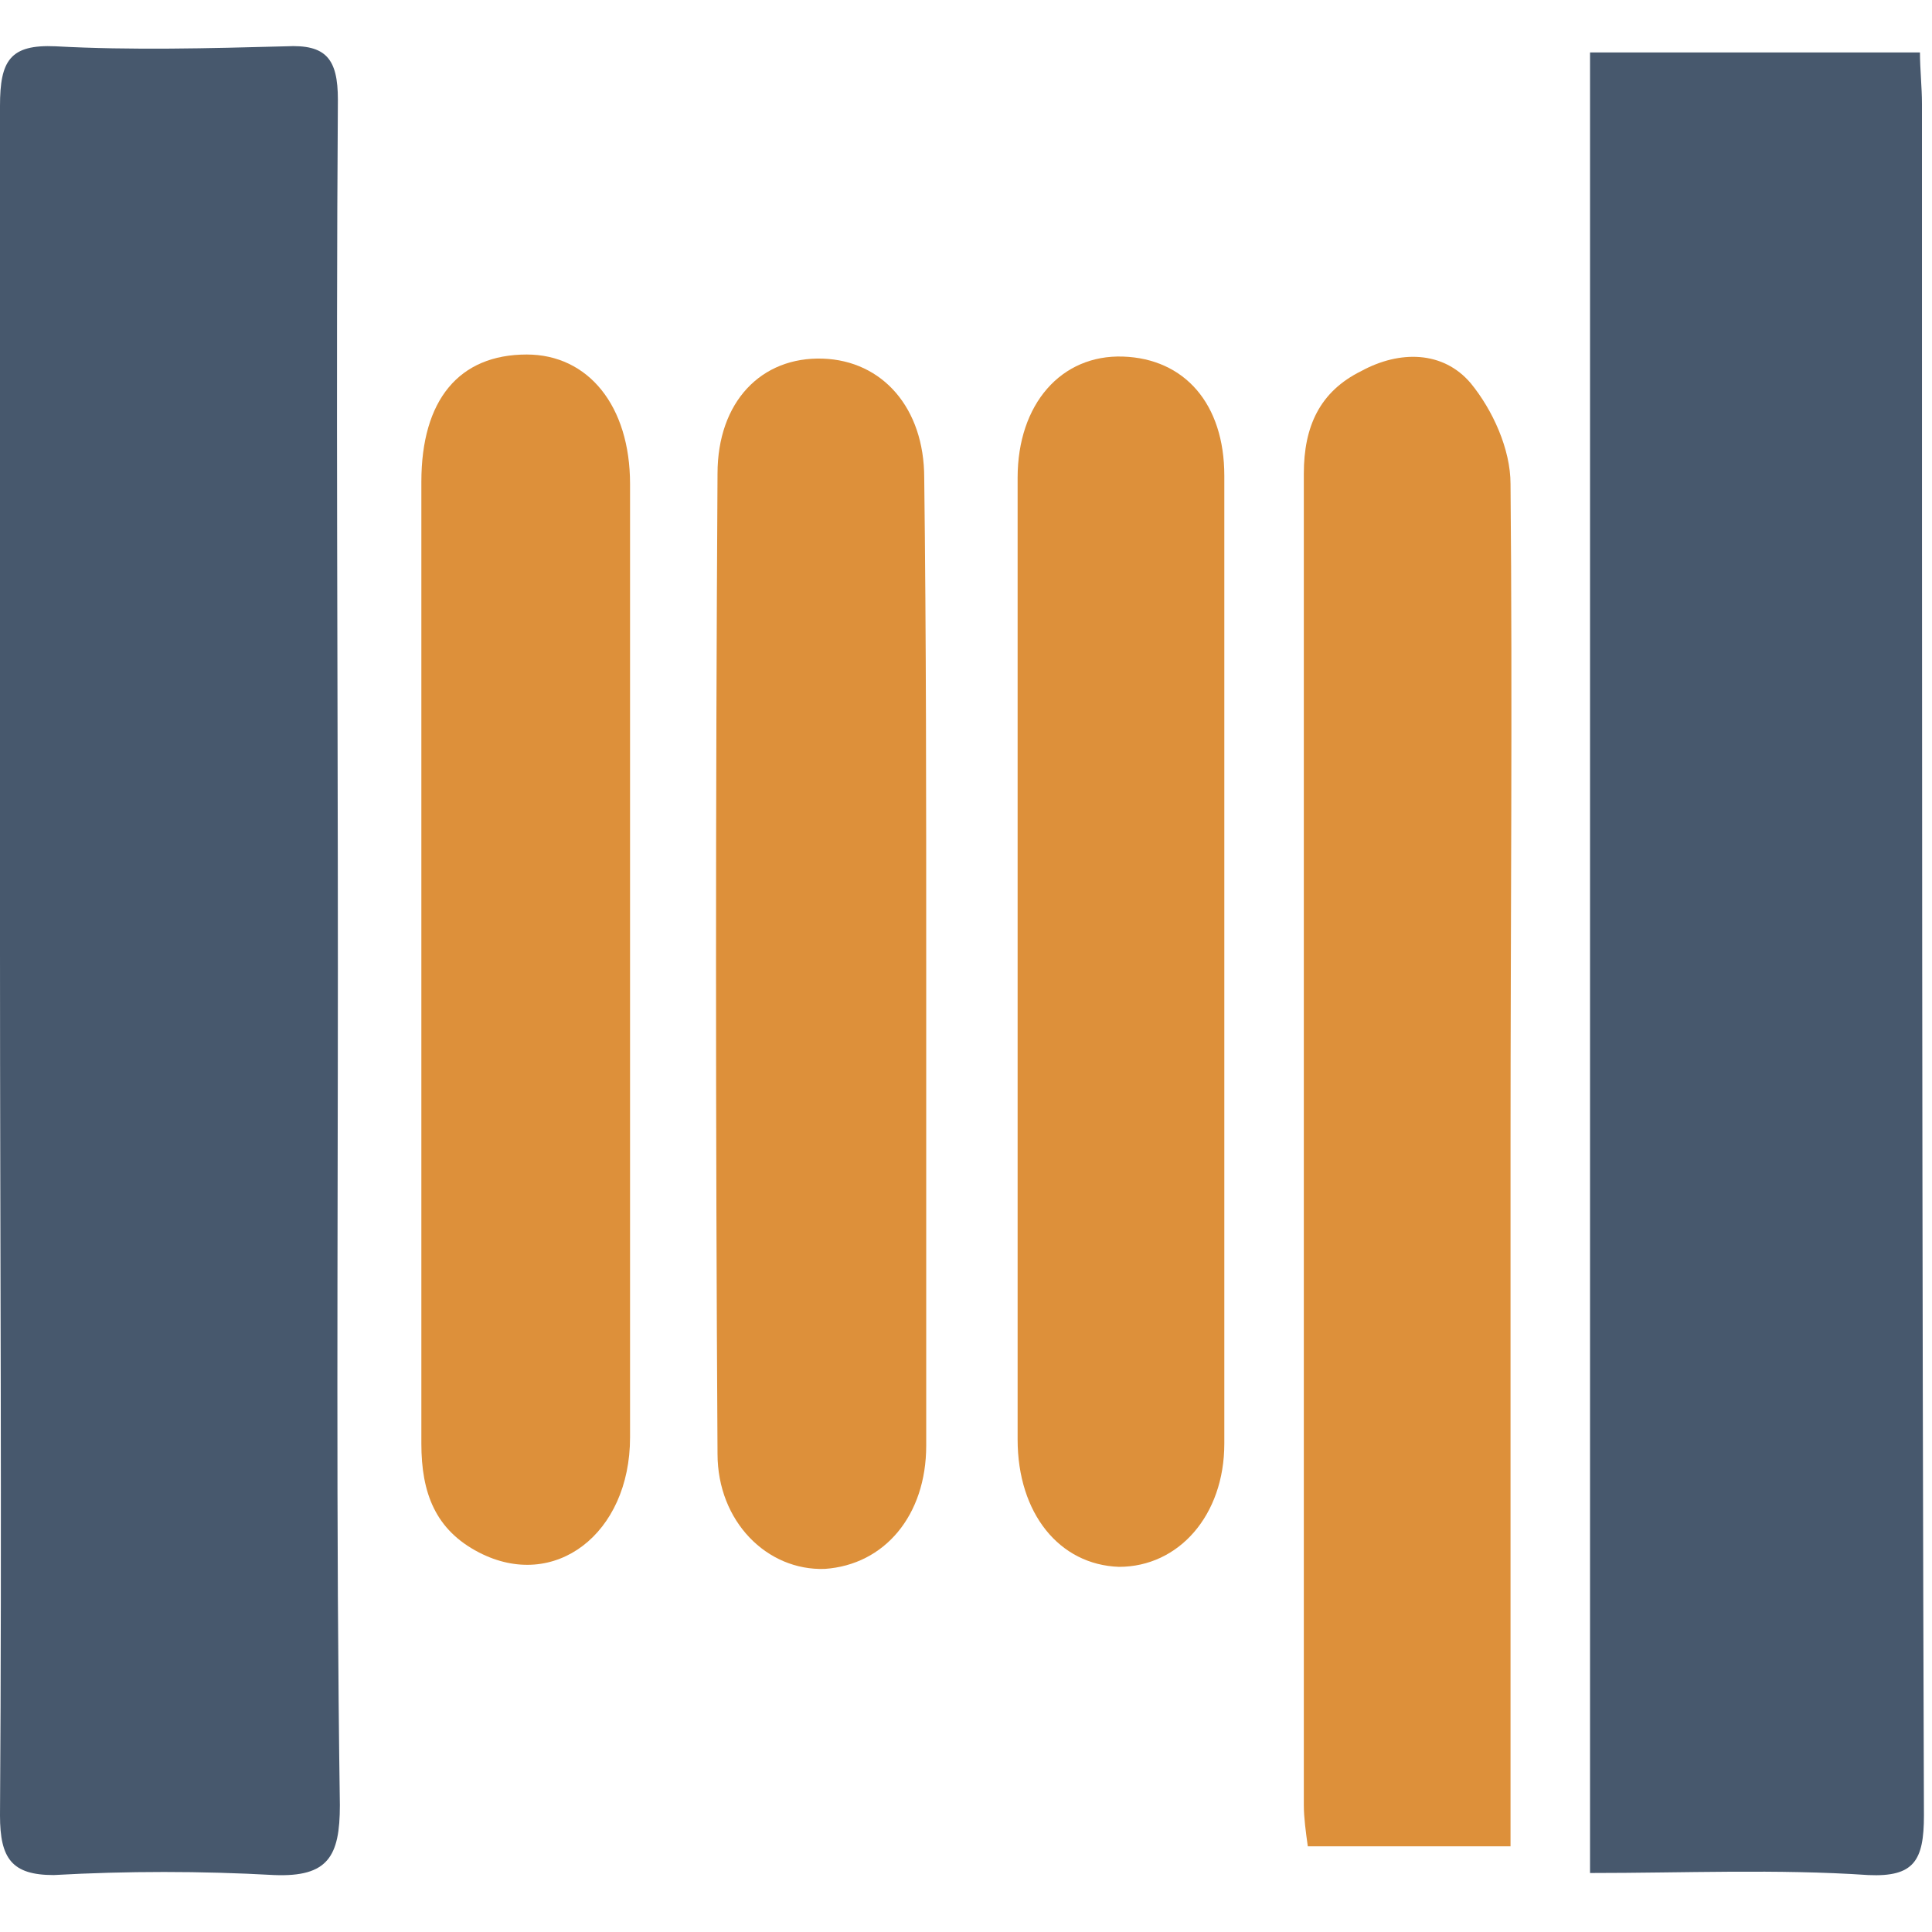
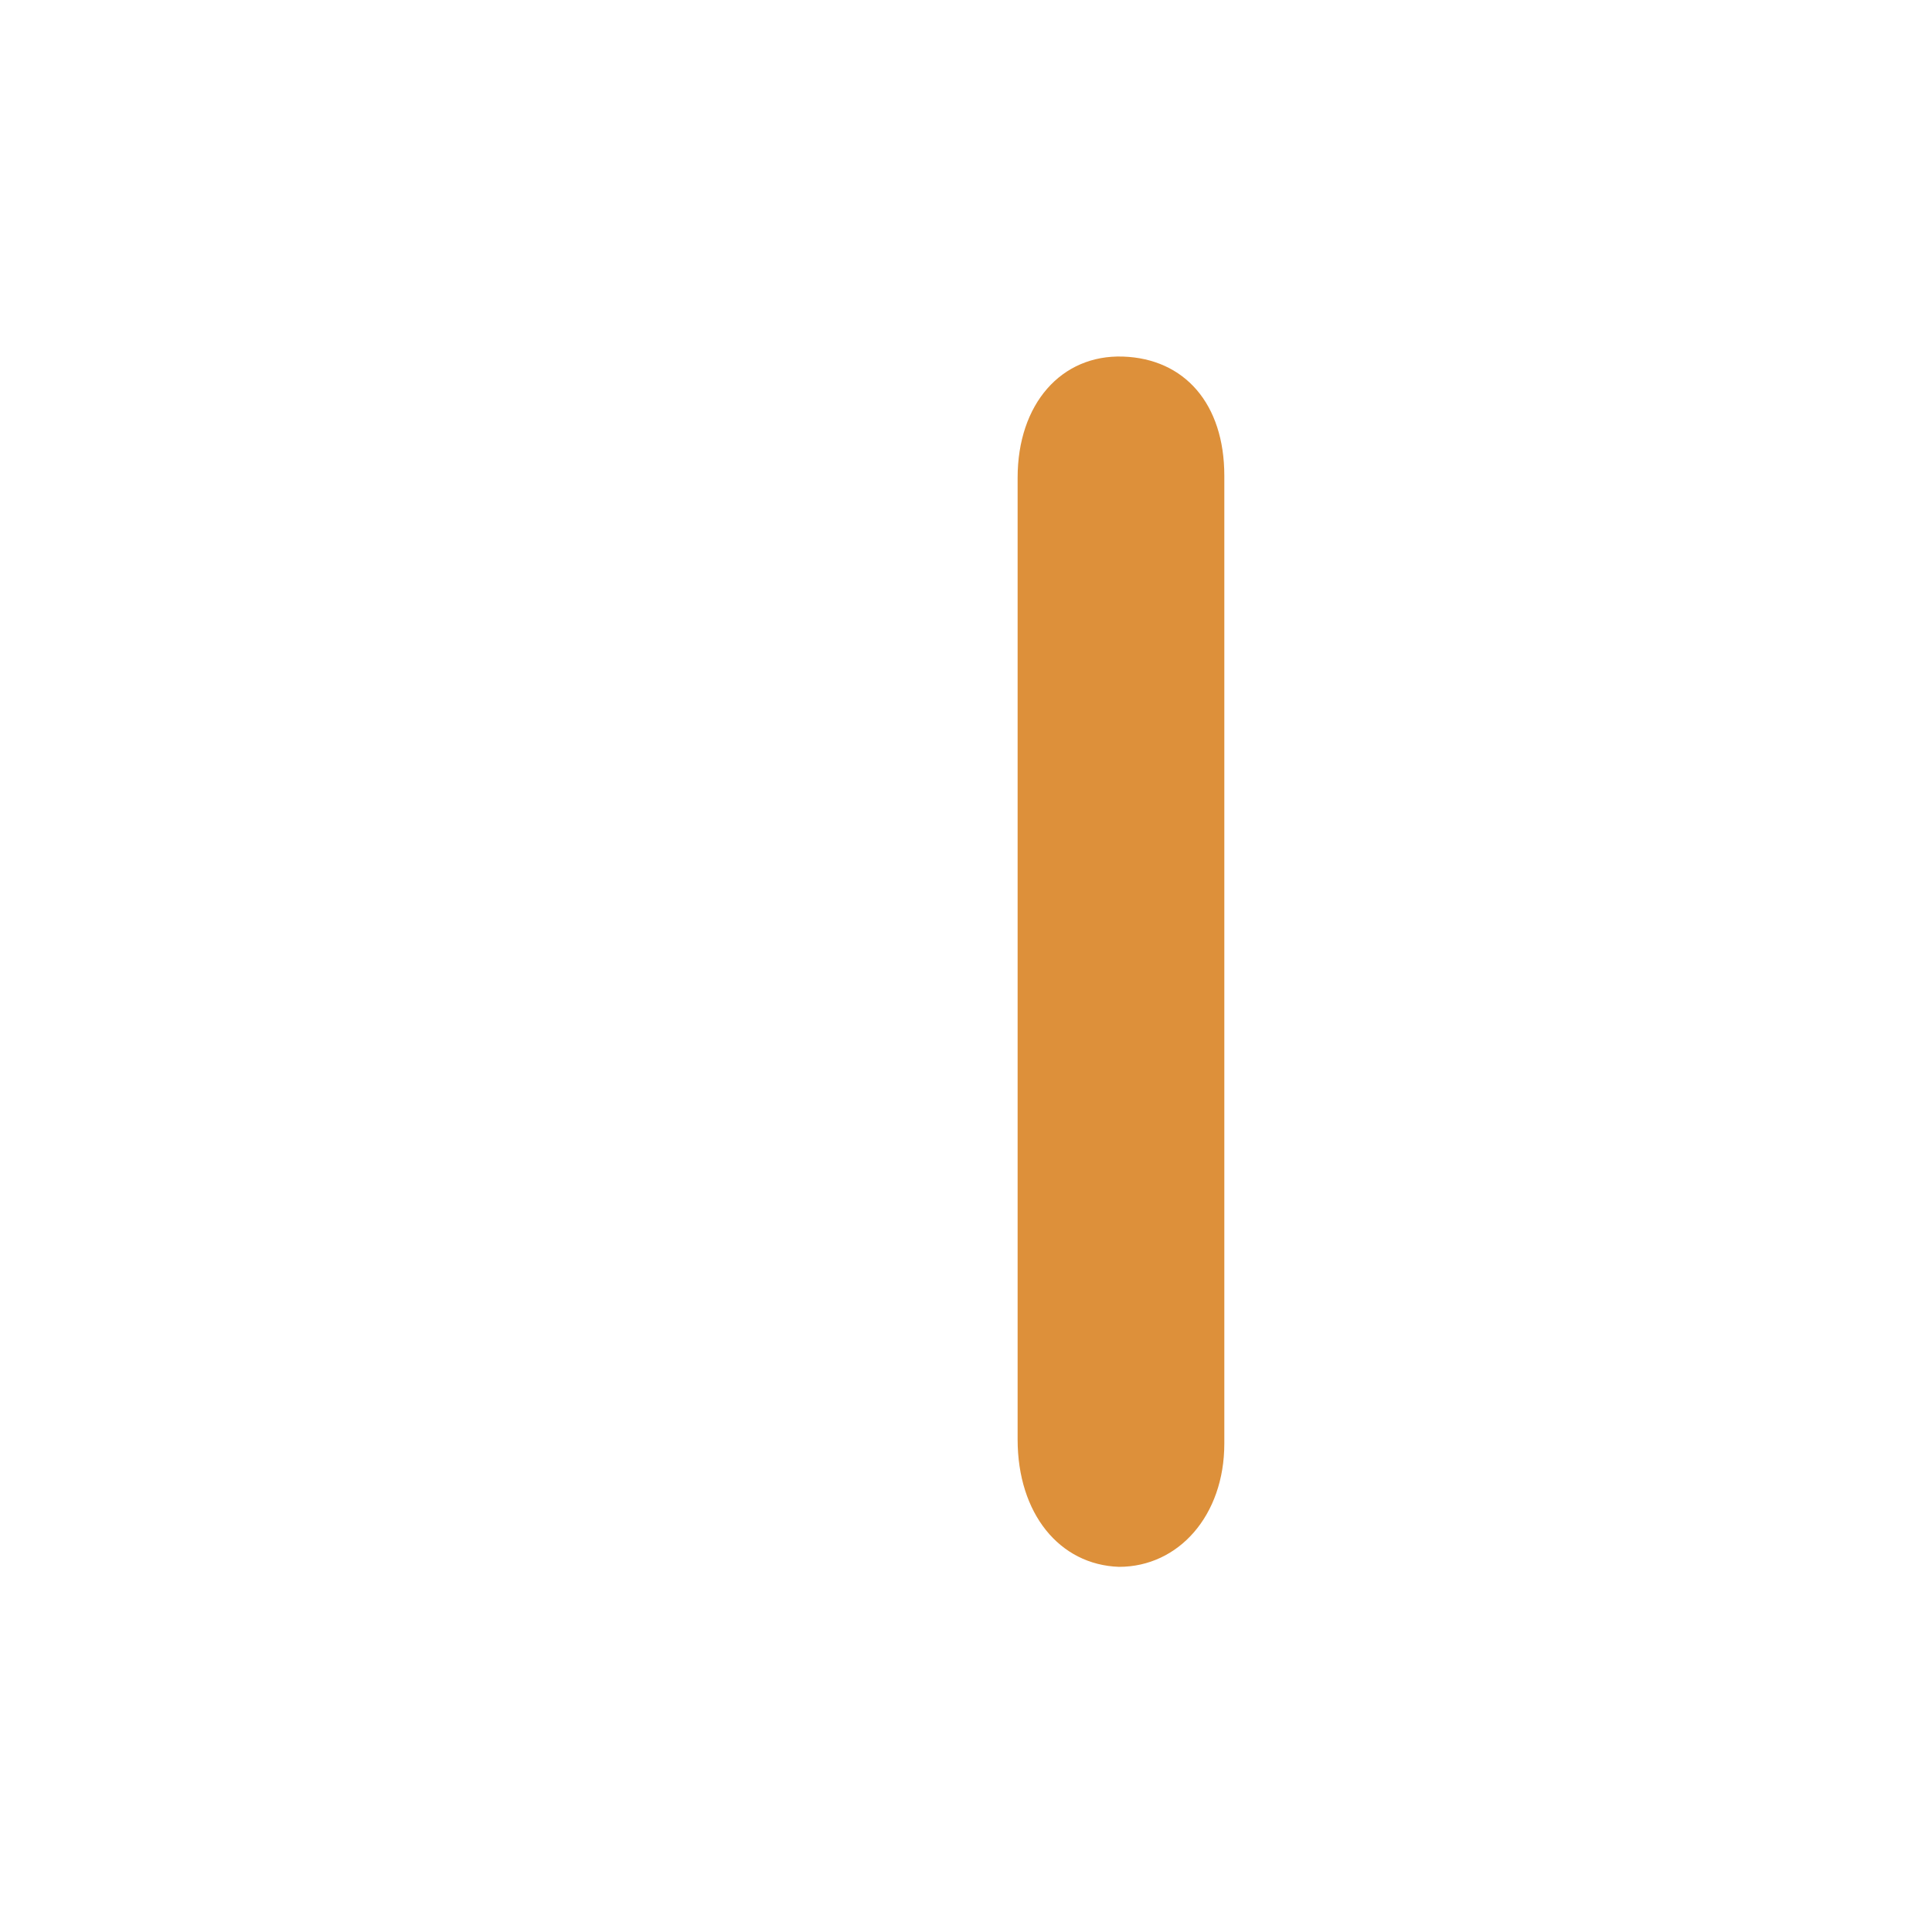
<svg xmlns="http://www.w3.org/2000/svg" width="262px" height="262px" viewBox="0 0 262 262" version="1.1">
  <title>Sivax Favicon</title>
  <g id="Page-1" stroke="none" stroke-width="1" fill="none" fill-rule="evenodd">
    <g id="111111222222" transform="translate(0, 6)" fill-rule="nonzero">
-       <path d="M215.625,248 C215.625,165.241 215.625,83.595 215.625,1.115 C230.45,1.115 245.004,1.115 260.368,1.115 C260.368,3.344 260.638,5.852 260.638,8.081 C260.638,85.546 260.638,162.733 260.906,240.198 C260.906,246.328 259.559,248.558 253.36,248.278 C240.962,247.442 228.562,248 215.625,248 Z" id="Path" fill="#47586D" />
-       <path d="M0,123.164 C0,84.989 0,46.535 0,8.36 C0,2.229 1.348,8e-06 7.547,0.279 C17.789,0.836 28.301,0.557 38.813,0.279 C44.204,8e-06 45.821,1.951 45.821,7.524 C45.551,46.814 45.821,86.103 45.821,125.394 C45.821,163.29 45.551,201.186 46.09,238.805 C46.09,245.77 44.473,248.558 37.196,248.278 C27.223,247.722 17.25,247.722 7.277,248.278 C1.617,248.278 0,246.05 0,240.198 C0.27,201.186 0,162.175 0,123.164 Z" id="Path" fill="#47586D" />
-       <path d="M204.844,244.378 C195.141,244.378 186.516,244.378 177.351,244.378 C177.082,242.427 176.813,240.477 176.813,238.805 C176.813,178.616 176.813,118.427 176.813,58.238 C176.813,51.829 178.969,47.092 184.629,44.306 C189.75,41.519 195.68,41.519 199.454,45.978 C202.418,49.6 204.844,54.894 204.844,59.632 C205.114,89.447 204.844,119.263 204.844,149.358 C204.844,178.058 204.844,207.038 204.844,235.739 C204.844,238.526 204.844,241.312 204.844,244.378 Z" id="Path" fill="#DD903A" />
-       <path d="M125.605,124.278 C125.605,146.292 125.605,168.027 125.605,190.041 C125.605,199.514 119.945,206.202 111.858,206.759 C104.042,207.038 97.304,200.35 97.304,191.155 C97.034,146.85 97.034,102.544 97.304,58.238 C97.304,48.485 103.234,42.355 111.589,42.634 C119.675,42.912 125.335,49.321 125.335,58.796 C125.605,80.53 125.605,102.544 125.605,124.278 Z" id="Path" fill="#DD903A" />
-       <path d="M57.141,123.722 C57.141,102.265 57.141,80.809 57.141,59.353 C57.141,48.207 62.262,42.076 71.426,42.076 C79.782,42.076 85.442,49.043 85.442,59.631 C85.442,102.822 85.442,145.735 85.442,188.926 C85.442,202.022 75.199,209.825 64.957,204.53 C59.027,201.465 57.141,196.45 57.141,189.762 C57.141,168.027 57.141,146.014 57.141,123.722 Z" id="Path" fill="#DD903A" />
      <path d="M138,123.722 C138,101.986 138,80.53 138,58.796 C138,48.764 143.93,42.076 152.286,42.355 C160.641,42.634 166.031,48.764 166.031,58.517 C166.031,102.265 166.031,146.014 166.031,189.762 C166.031,199.514 159.832,206.481 151.746,206.481 C143.66,206.202 138,199.236 138,189.205 C138,167.47 138,145.735 138,123.722 Z" id="Path" fill="#DD903A" />
    </g>
  </g>
</svg>